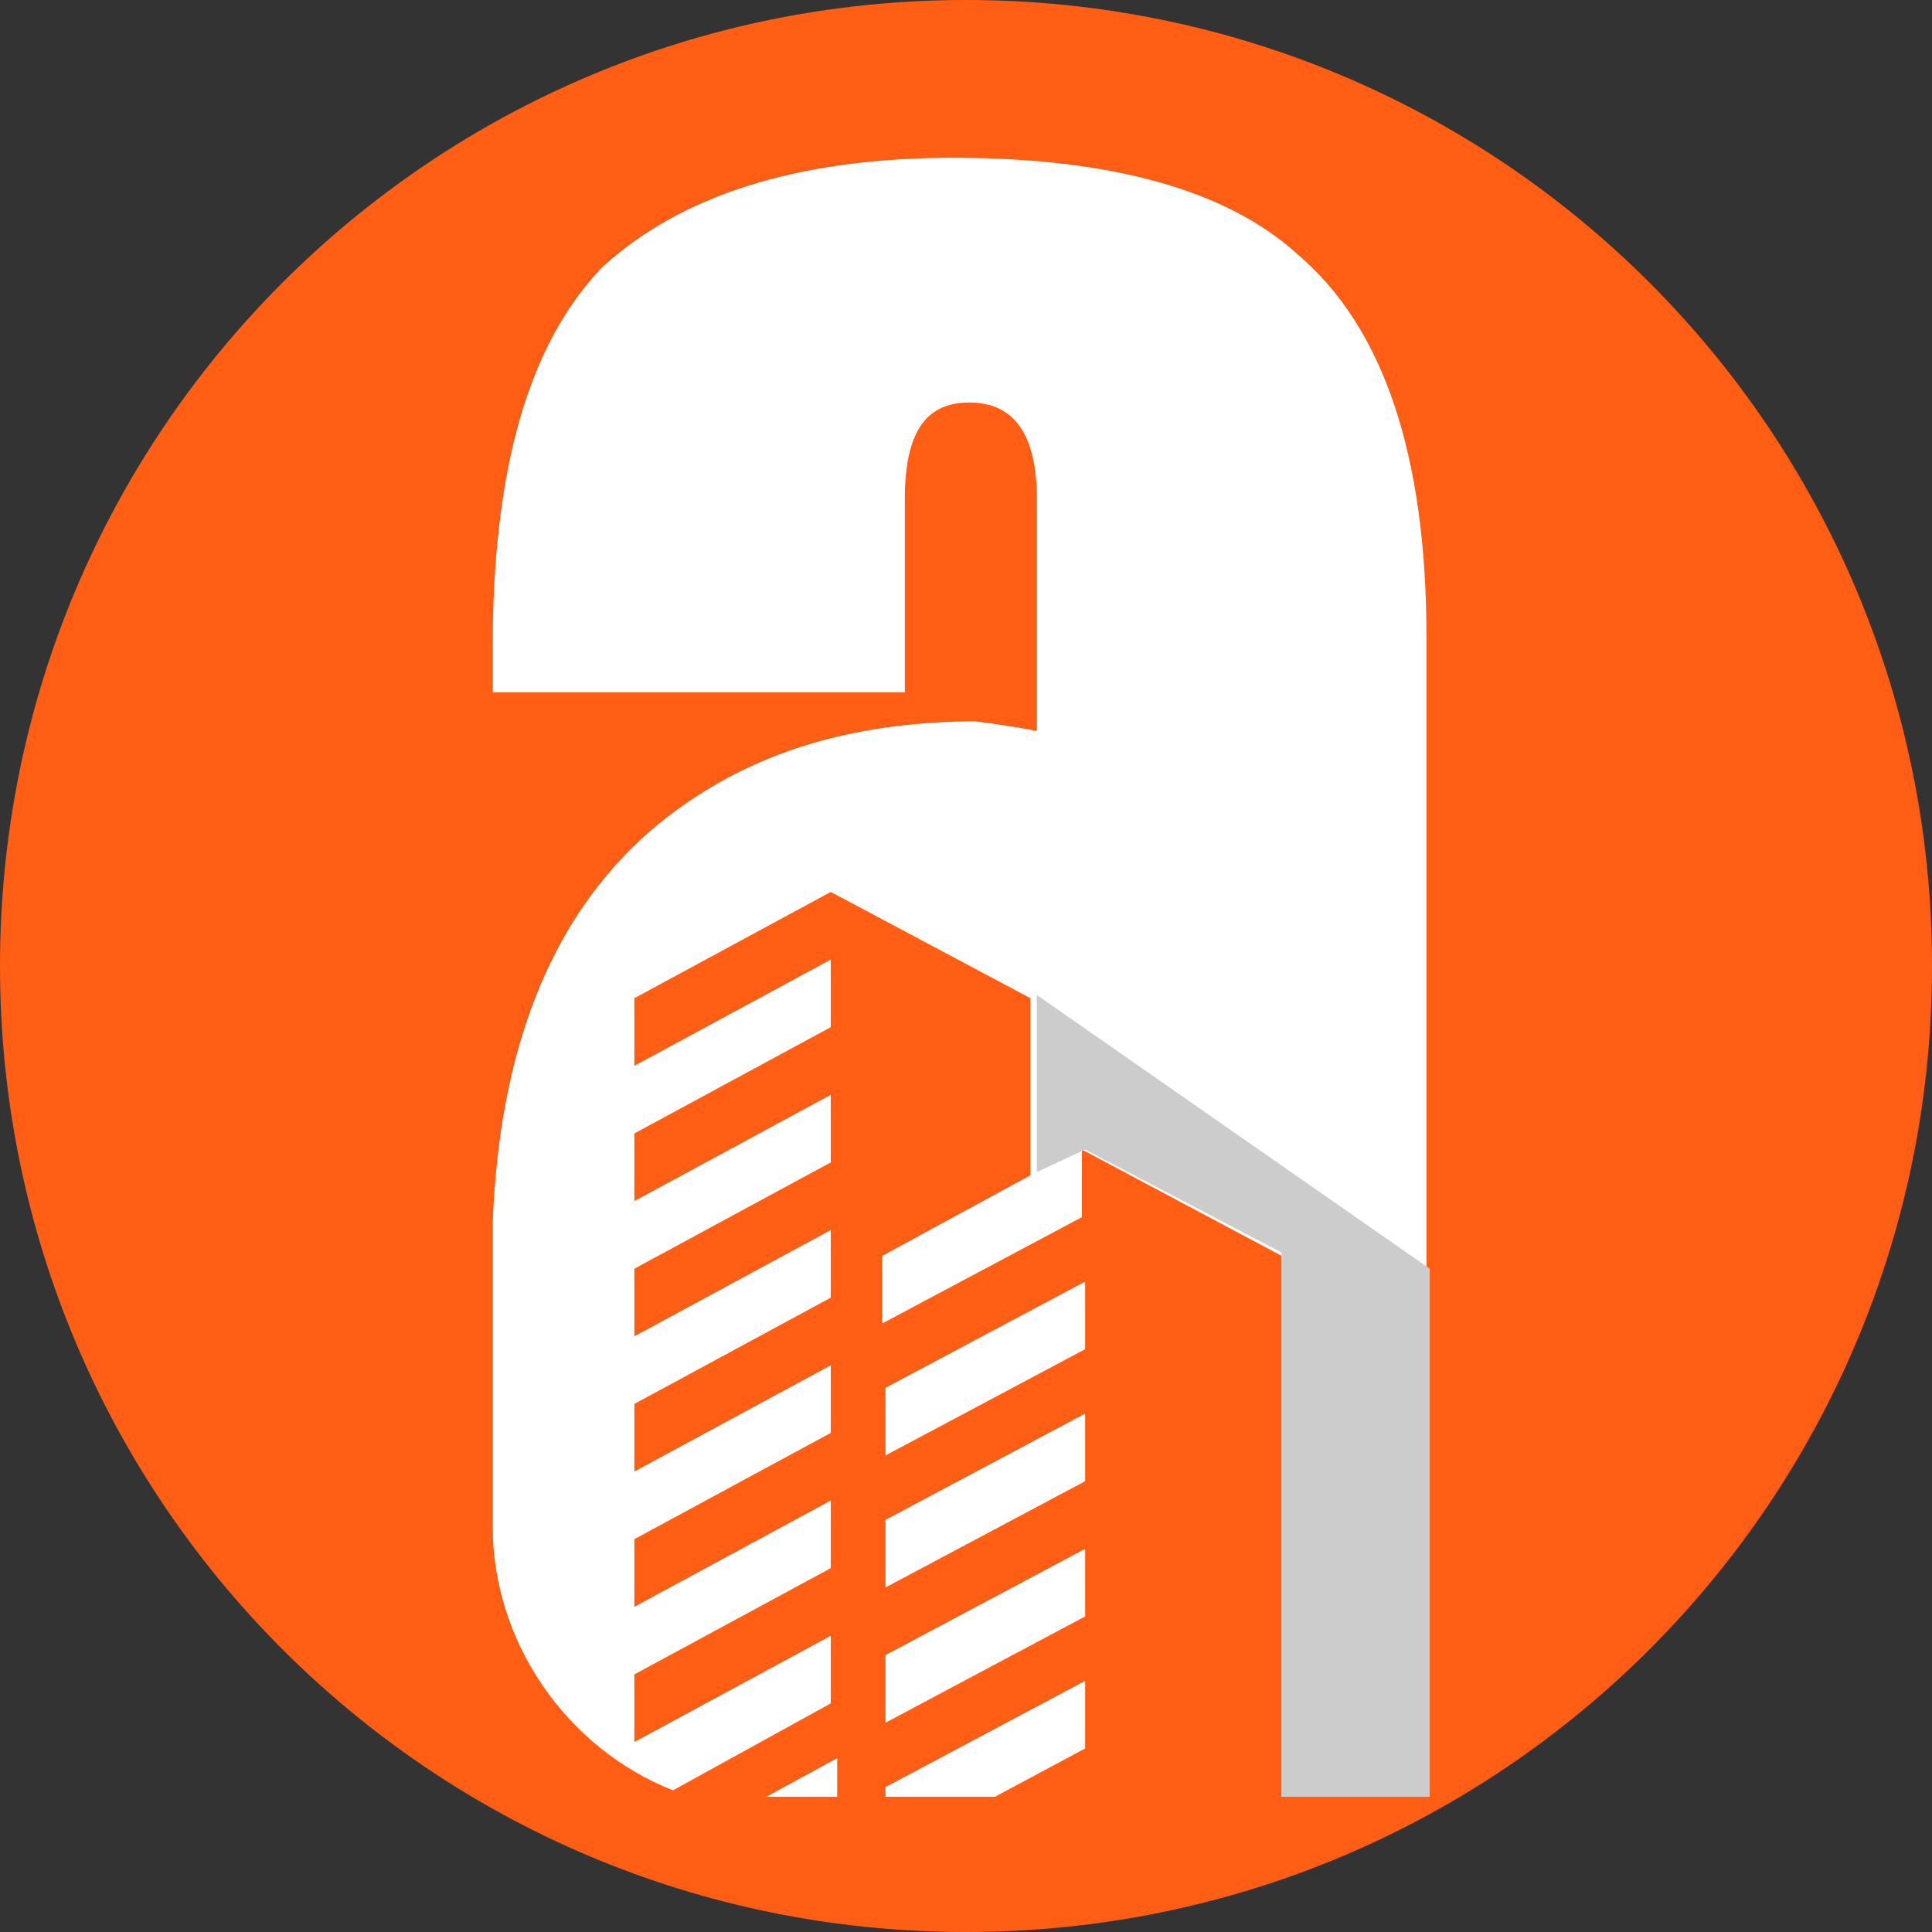
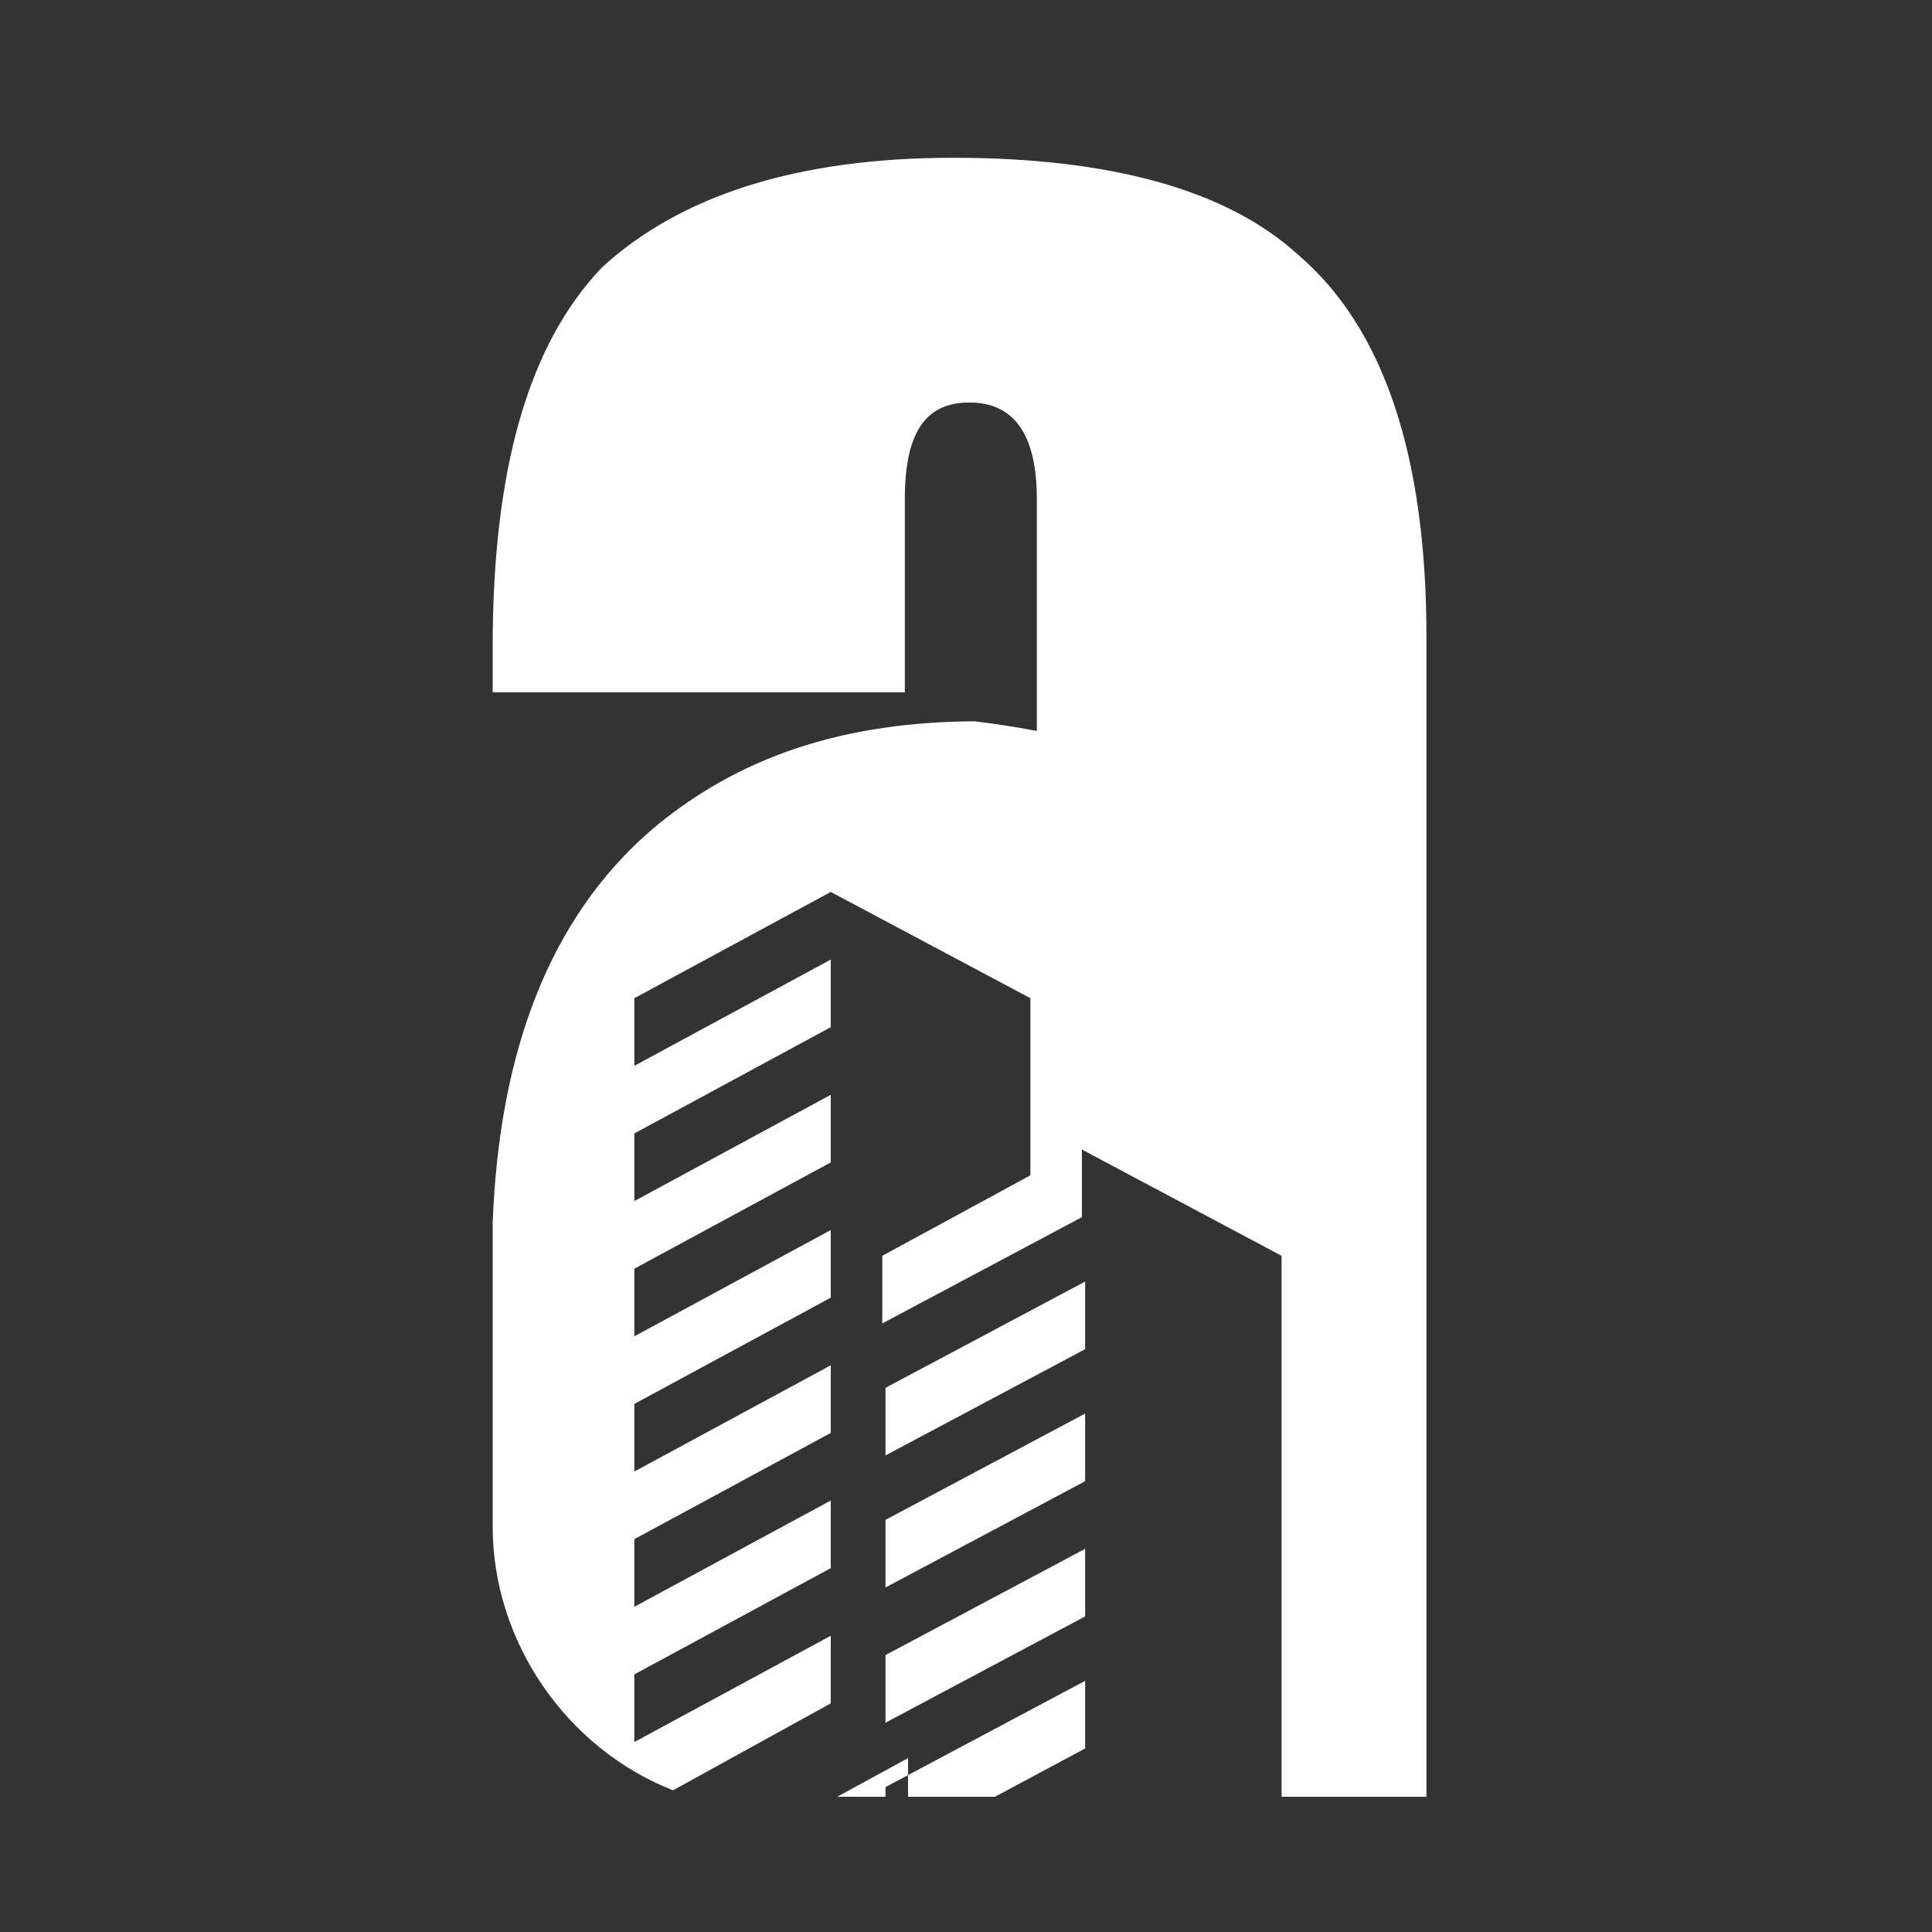
<svg xmlns="http://www.w3.org/2000/svg" id="Layer_2" version="1.1" viewBox="0 0 60 60">
  <rect x="0" y="0" width="60" height="60" fill="#333333" stroke="none" />
  <defs>
    <style>
      .st0 {
        fill: #fff;
      }

      .st0, .st1 {
        fill-rule: evenodd;
      }

      .st1 {
        fill: #ccc;
      }

      .st2 {
        fill: #ff5e14;
      }
    </style>
  </defs>
-   <path class="st2" d="M30,0h0c16.6,0,30,13.4,30,30h0c0,16.6-13.4,30-30,30h0C13.4,60,0,46.6,0,30h0C0,13.4,13.4,0,30,0Z" />
  <g id="Layer_1-2">
    <g>
-       <path class="st0" d="M44.4,55.8h-4.6v-16.8l-6.2-3.3v2.1l-6.2,3.3v-2.1l4.6-2.5v-5.5l-6.2-3.3-6.1,3.3v2.1l6.1-3.3v2.1l-6.1,3.3v2.1l6.1-3.3v2.1l-6.1,3.3v2.1l6.1-3.3v2.1l-6.1,3.3v2.1l6.1-3.3v2.1l-6.1,3.3v2.1l6.1-3.3v2.1l-6.1,3.3v2.1l6.1-3.3v2.1l-4.9,2.7c-3.3-1.3-5.6-4.6-5.6-8.2v-9.4h0c.2-5.4,1.8-9.5,4.9-12.2,2.7-2.3,6-3.4,10.2-3.4-.4,0,.2,0,1.8.3v-7.2c0-2-.7-3-2.1-3s-2,1-2,3v6h-12.8v-1.4c0-5.5,1.1-9.4,3.4-11.8,2.4-2.2,6-3.4,10.9-3.4s8.5,1,10.7,3c2.7,2.3,4,6.3,4,11.9v36h.1ZM30.9,55.8h-3.4v-.3l6.2-3.3v2.1s-2.8,1.5-2.8,1.5ZM26,55.8h-2.2l2.2-1.2v1.2h0ZM27.5,53.5v-2.1l6.2-3.3v2.1l-6.2,3.3h0ZM27.5,49.3v-2.1l6.2-3.3v2.1l-6.2,3.3h0ZM27.5,45.2v-2.1l6.2-3.3v2.1l-6.2,3.3h0Z" />
-       <polygon class="st1" points="44.4 39.4 32.2 30.9 32.2 36.4 33.7 35.7 39.8 38.9 39.8 55.8 44.4 55.8 44.4 39.4" />
+       <path class="st0" d="M44.4,55.8h-4.6v-16.8l-6.2-3.3v2.1l-6.2,3.3v-2.1l4.6-2.5v-5.5l-6.2-3.3-6.1,3.3v2.1l6.1-3.3v2.1l-6.1,3.3v2.1l6.1-3.3v2.1l-6.1,3.3v2.1l6.1-3.3v2.1l-6.1,3.3v2.1l6.1-3.3v2.1l-6.1,3.3v2.1l6.1-3.3v2.1l-6.1,3.3v2.1l6.1-3.3v2.1l-4.9,2.7c-3.3-1.3-5.6-4.6-5.6-8.2v-9.4h0c.2-5.4,1.8-9.5,4.9-12.2,2.7-2.3,6-3.4,10.2-3.4-.4,0,.2,0,1.8.3v-7.2c0-2-.7-3-2.1-3s-2,1-2,3v6h-12.8v-1.4c0-5.5,1.1-9.4,3.4-11.8,2.4-2.2,6-3.4,10.9-3.4s8.5,1,10.7,3c2.7,2.3,4,6.3,4,11.9v36h.1ZM30.9,55.8h-3.4v-.3l6.2-3.3v2.1s-2.8,1.5-2.8,1.5ZM26,55.8l2.2-1.2v1.2h0ZM27.5,53.5v-2.1l6.2-3.3v2.1l-6.2,3.3h0ZM27.5,49.3v-2.1l6.2-3.3v2.1l-6.2,3.3h0ZM27.5,45.2v-2.1l6.2-3.3v2.1l-6.2,3.3h0Z" />
    </g>
  </g>
</svg>